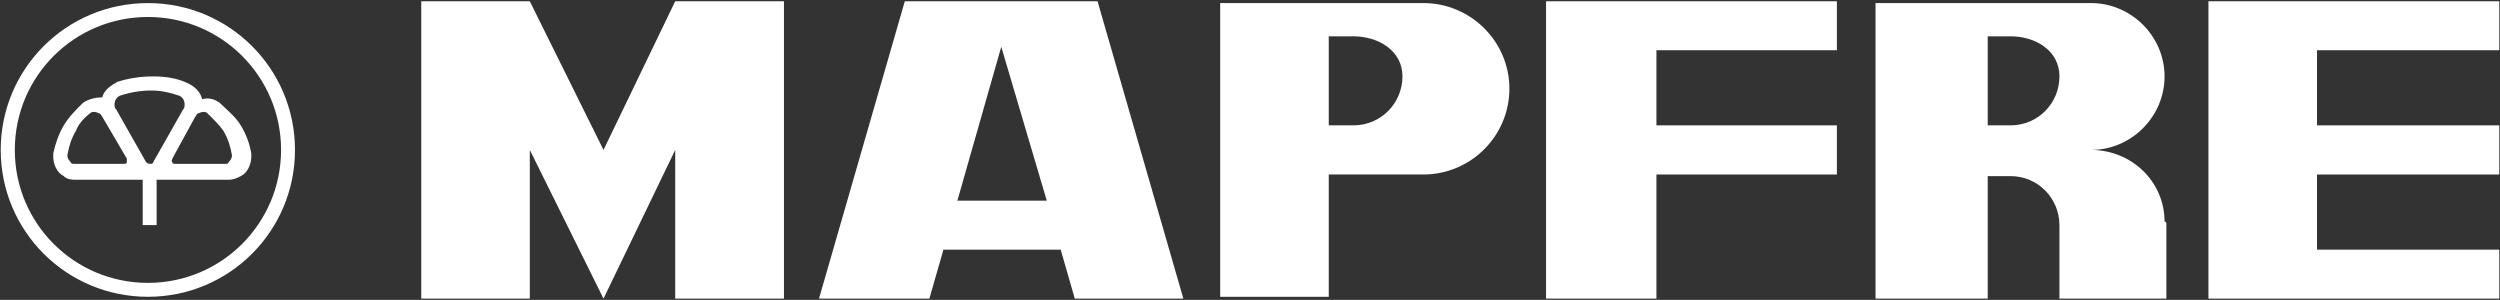
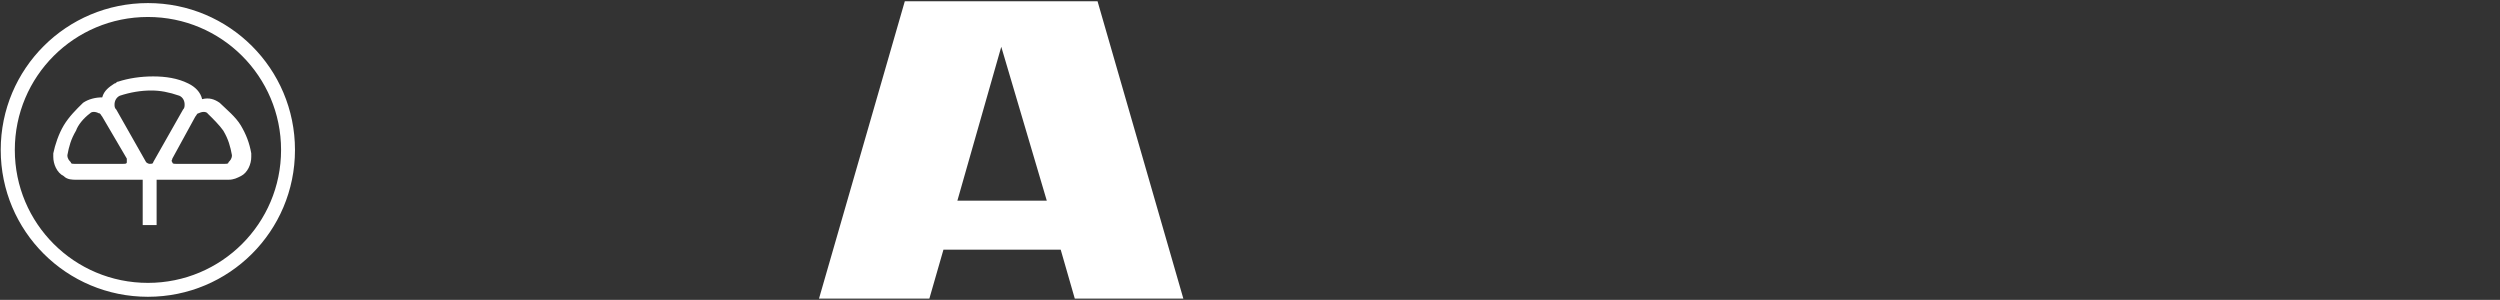
<svg xmlns="http://www.w3.org/2000/svg" version="1.2" viewBox="0 0 1384 166" width="1384" height="166">
  <rect x="0" y="0" width="1384" height="166" fill="#333333" stroke="none" />
  <title>MAP</title>
  <style>
		.s0 { fill: #ffffff } 
	</style>
  <g>
    <path fill-rule="evenodd" class="s0" d="m81.9 164.3c-45.1 0-81.5-36.3-81.5-81.3 0-45 36.4-81.3 81.5-81.3 45 0 81.4 36.3 81.4 81.3 0 45-36.4 81.3-81.4 81.3zm73.7-81.3c0-40.7-33-73.6-73.7-73.6-40.8 0-73.7 32.9-73.7 73.6 0 40.7 32.9 73.6 73.7 73.6 40.7 0 73.7-32.9 73.7-73.6zm-68.9 16.5v25.1h-7.7v-25.1c-3.9 0-8.8 0-10.7 0h-26.2c-1.9 0-4.9 0-6.8-2-3.9-1.9-5.8-6.8-5.8-10.6 0-1 0-1 0-2 1-4.8 2.9-10.6 5.8-15.5 2.9-4.8 6.8-8.7 10.7-12.5 2.9-2 6.8-3 10.6-3 1-3.8 3.9-5.8 6.8-7.7 1 0 1-1 2-1 5.8-1.9 12.6-2.9 19.4-2.9 6.8 0 13.6 1 19.4 3.9 3.9 1.9 6.8 4.8 7.7 8.7 3.9-1 6.8 0 9.7 2 3.9 3.8 8.8 7.7 11.7 12.5 2.9 4.9 4.8 9.7 5.8 15.5 0 0 0 1 0 2 0 3.8-1.9 8.7-5.8 10.6-2 1-3.9 2-6.8 2-4.9 0-35.9 0-39.8 0zm-2.9-49.4q-8.7 0-17.5 2.9c-1.9 0.9-2.9 2.9-2.9 4.8 0 1 0 2 1 2.9l16.5 29.1c0 0 1 0.9 1.9 0.9 1 0 2 0 2-0.9l16.5-29.1c0.9-0.9 0.9-1.9 0.9-2.9 0-1.9-0.9-3.9-2.9-4.8-5.8-2-10.6-2.9-15.5-2.9zm-41.7 22.2c-2.9 4.9-3.9 8.8-4.8 13.6 0 1.9 0.9 2.9 1.9 3.9 0 0.9 1 0.9 1.9 0.9h27.2c1 0 1.9 0 1.9-0.9 0-1 0-1 0-2l-13.6-23.2c-0.9-1-0.9-1.9-1.9-1.9-1.9-1-3.9-1-4.8 0-3.9 2.9-6.8 6.7-7.8 9.6zm72.8-9.6c-1-1-3-1-4.9 0-1 0-1 0.9-1.9 1.9l-12.7 23.2c0 1-0.9 1 0 2 0 0.9 1 0.9 2 0.9h27.1c1 0 2 0 2-0.9 1-1 1.9-2 1.9-3.9-0.9-4.8-1.9-8.7-4.8-13.6-2-2.9-5.8-6.7-8.8-9.6z" />
-     <path fill-rule="evenodd" class="s0" d="m293.3 0.7l40.8 82.3 39.7-82.3h60.2v164.6h-60.2v-82.3l-39.7 82.3-40.8-82.3v82.3h-60.1v-164.6z" />
    <path class="s0" d="m453.4 165.3l47.5-164.6h106.7l47.5 164.6h-60.1l-7.8-27.1h-64.9l-7.8 27.1zm100.9-139.4l-24.3 85.2h49.5z" />
-     <path fill-rule="evenodd" class="s0" d="m788 1.7c26.2 0 47.6 21.3 47.6 47.4 0 26.2-21.4 47.5-47.6 47.5h-52.4v67.7h-60.1v-162.6zm-52.4 18.4v49.3h13.6c15.5 0 27.2-12.5 27.2-27.1 0-14.5-13.6-22.2-27.2-22.2z" />
-     <path fill-rule="evenodd" class="s0" d="m855.9 0.7h161v27.1h-99.9v41.6h99.9v27.2h-99.9v68.7h-61.1z" />
-     <path fill-rule="evenodd" class="s0" d="m1282.7 138.2h100.9v27.1h-161v-164.6h161v27.1h-100.9v41.6h100.9v27.2h-100.9z" />
-     <path fill-rule="evenodd" class="s0" d="m1199.3 123.7v41.6h-59.2v-40.7c0-14.5-11.6-27.1-27.1-27.1h-12.6v67.8h-62.1v-163.6h119.3c22.3 0 40.7 18.4 40.7 40.6 0 22.3-18.4 40.7-40.7 40.7 22.3 0 40.7 17.4 40.7 39.7 1 0 1 1 1 1zm-98.9-103.6v49.3h12.6c15.5 0 27.1-12.5 27.1-27.1 0-14.5-13.5-22.2-27.1-22.2zm98.9 102.6v1z" />
  </g>
</svg>